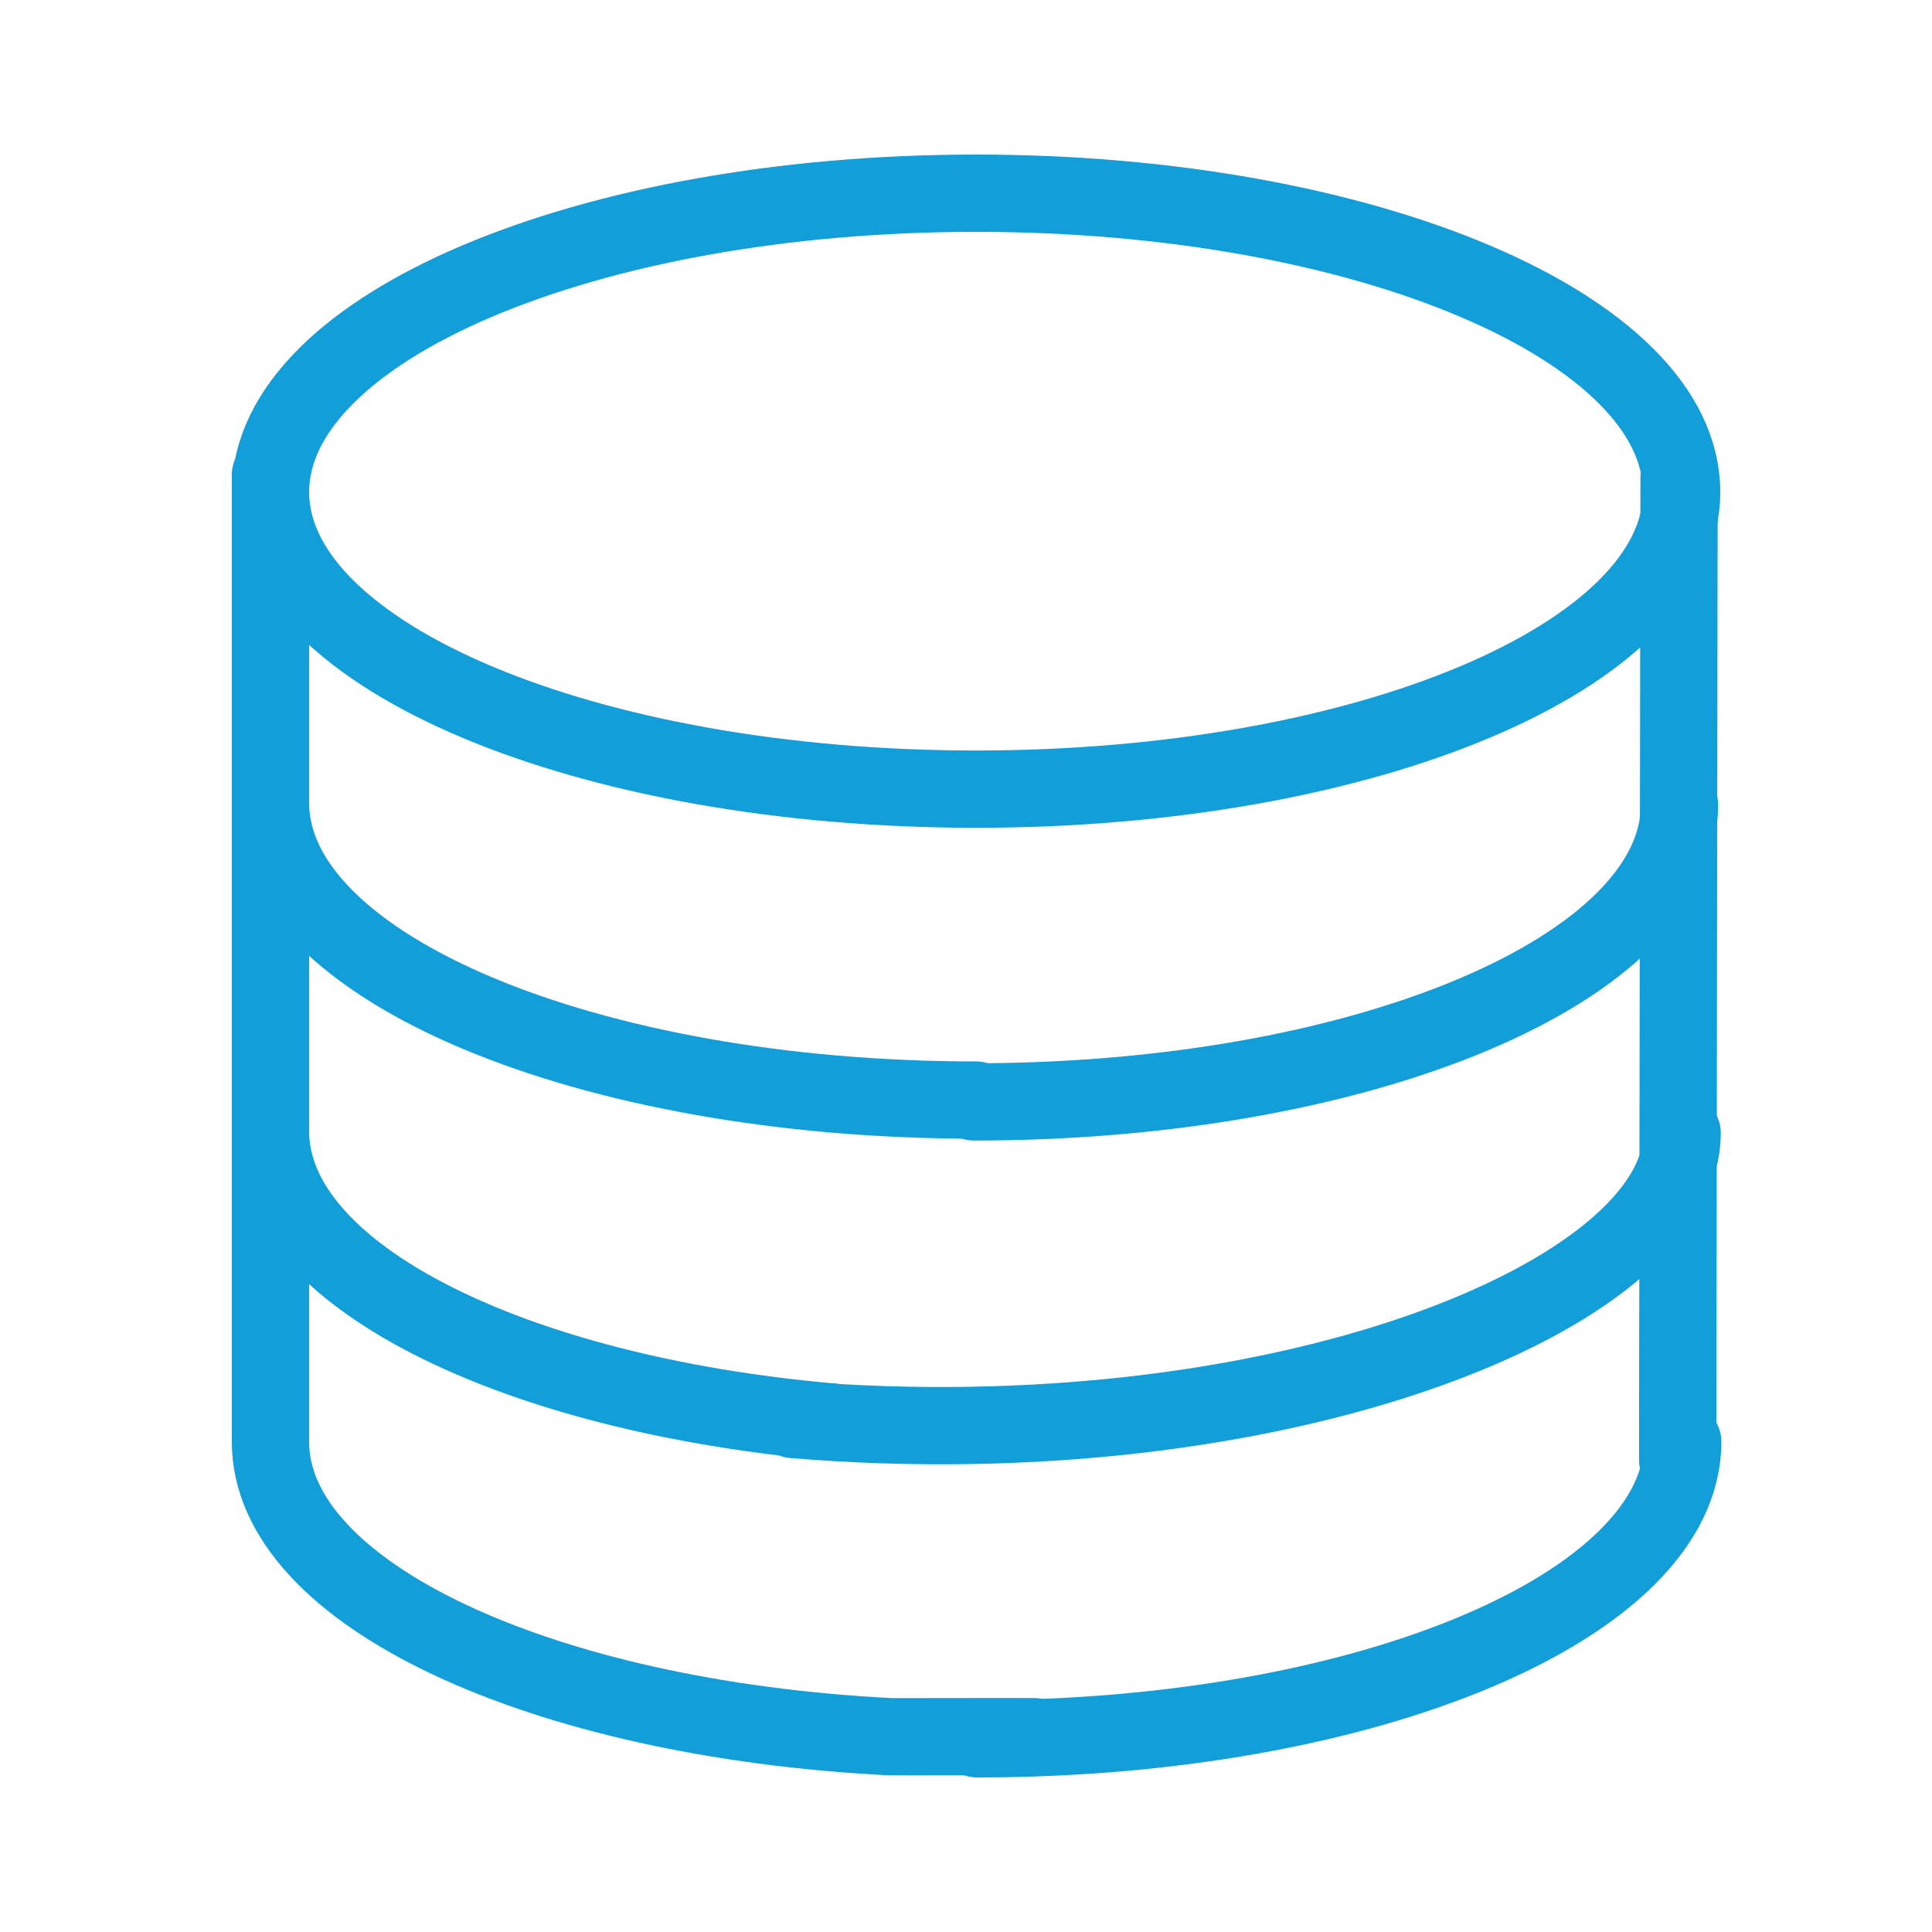
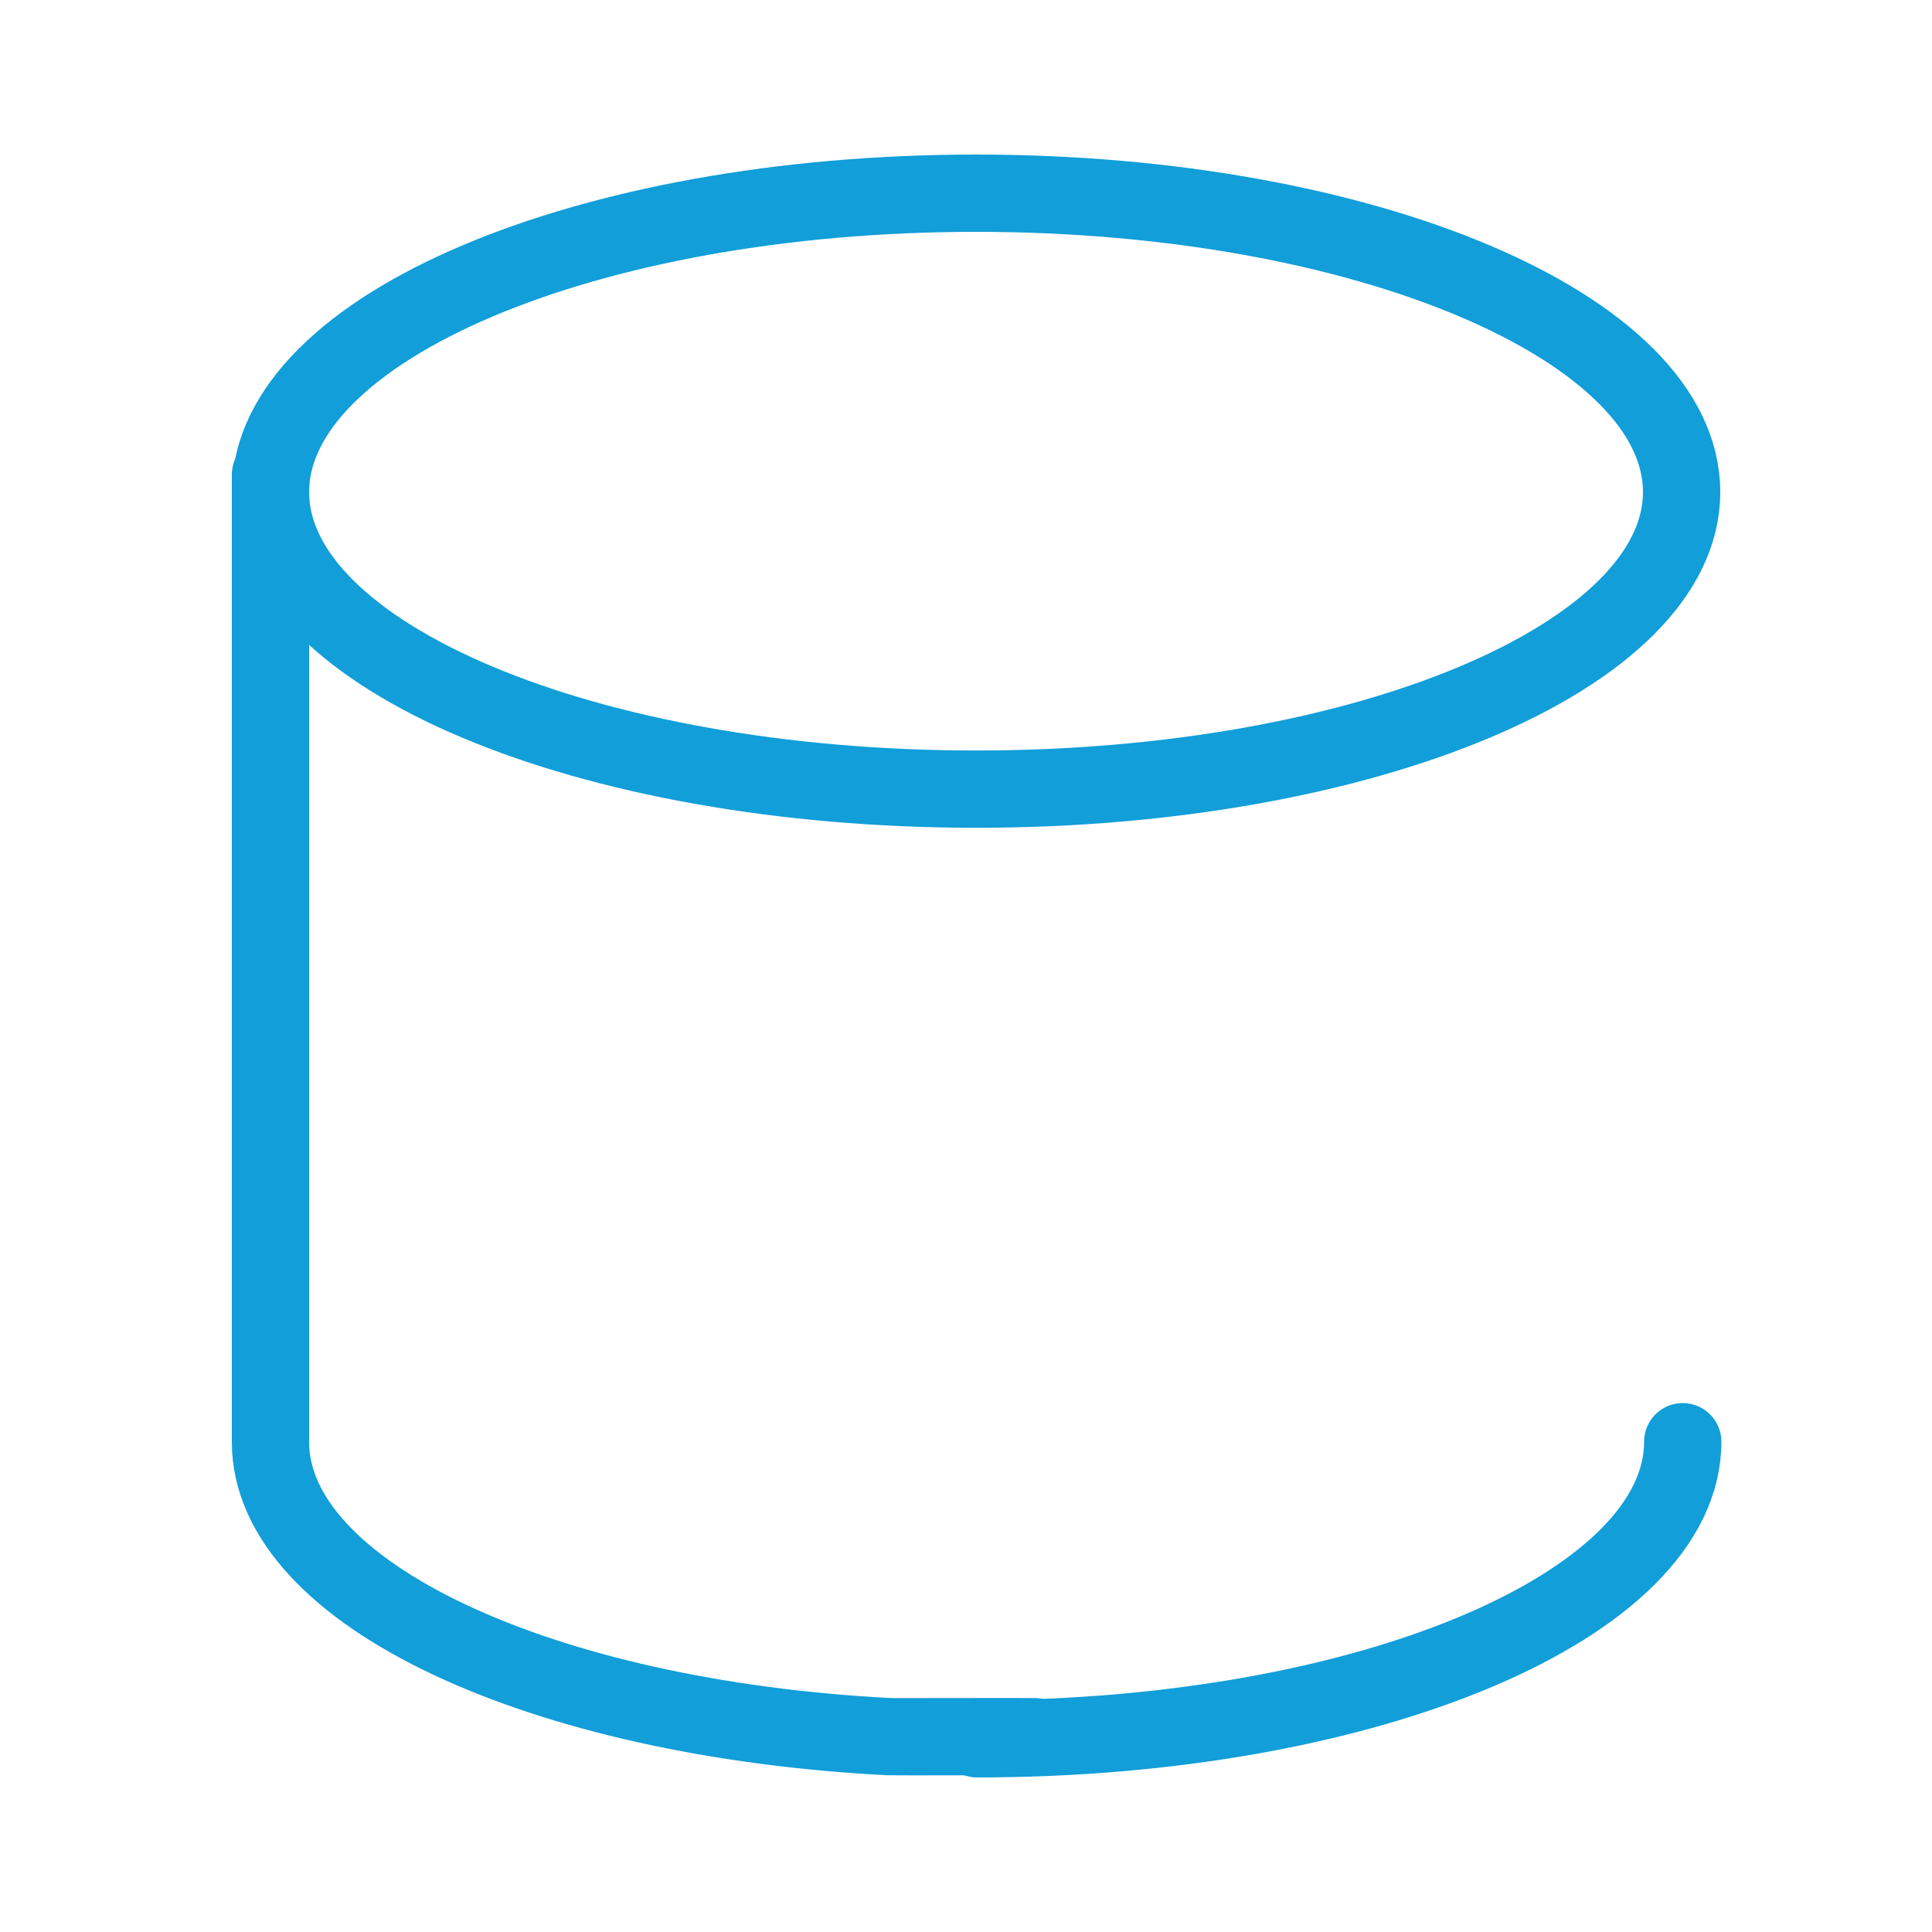
<svg xmlns="http://www.w3.org/2000/svg" width="50" height="50" viewBox="0 0 50 50" fill="none">
  <path fill-rule="evenodd" clip-rule="evenodd" d="M43.52 12.735C43.52 16.975 35.343 20.423 25.26 20.423C15.177 20.423 7 16.975 7 12.735C7 8.487 15.177 5 25.26 5C35.343 5 43.52 8.487 43.52 12.735Z" stroke="#119ED9" stroke-width="2" stroke-linecap="round" stroke-linejoin="round" />
-   <path d="M25.26 28.47C15.177 28.47 7 25.021 7 20.781" stroke="#119ED9" stroke-width="2" stroke-linecap="round" stroke-linejoin="round" />
-   <path d="M25.205 28.517C35.288 28.517 43.465 25.068 43.465 20.828" stroke="#119ED9" stroke-width="2" stroke-linecap="round" stroke-linejoin="round" />
-   <path d="M20.527 36.736C33.013 37.776 43.533 33.559 43.533 29.318" stroke="#119ED9" stroke-width="2" stroke-linecap="round" stroke-linejoin="round" />
  <path d="M25.289 45C35.372 45 43.549 41.552 43.549 37.312" stroke="#119ED9" stroke-width="2" stroke-linecap="round" stroke-linejoin="round" />
-   <path d="M21.54 36.803C13.241 36.08 7 32.983 7 29.279" stroke="#119ED9" stroke-width="2" stroke-linecap="round" stroke-linejoin="round" />
  <path d="M26.77 44.945C26.664 44.94 23.126 44.95 23.021 44.945C13.994 44.482 7 41.245 7 37.318V12.284" stroke="#119ED9" stroke-width="2" stroke-linecap="round" stroke-linejoin="round" />
-   <path d="M43.454 12.376L43.418 37.776" stroke="#119ED9" stroke-width="2" stroke-linecap="round" stroke-linejoin="round" />
</svg>